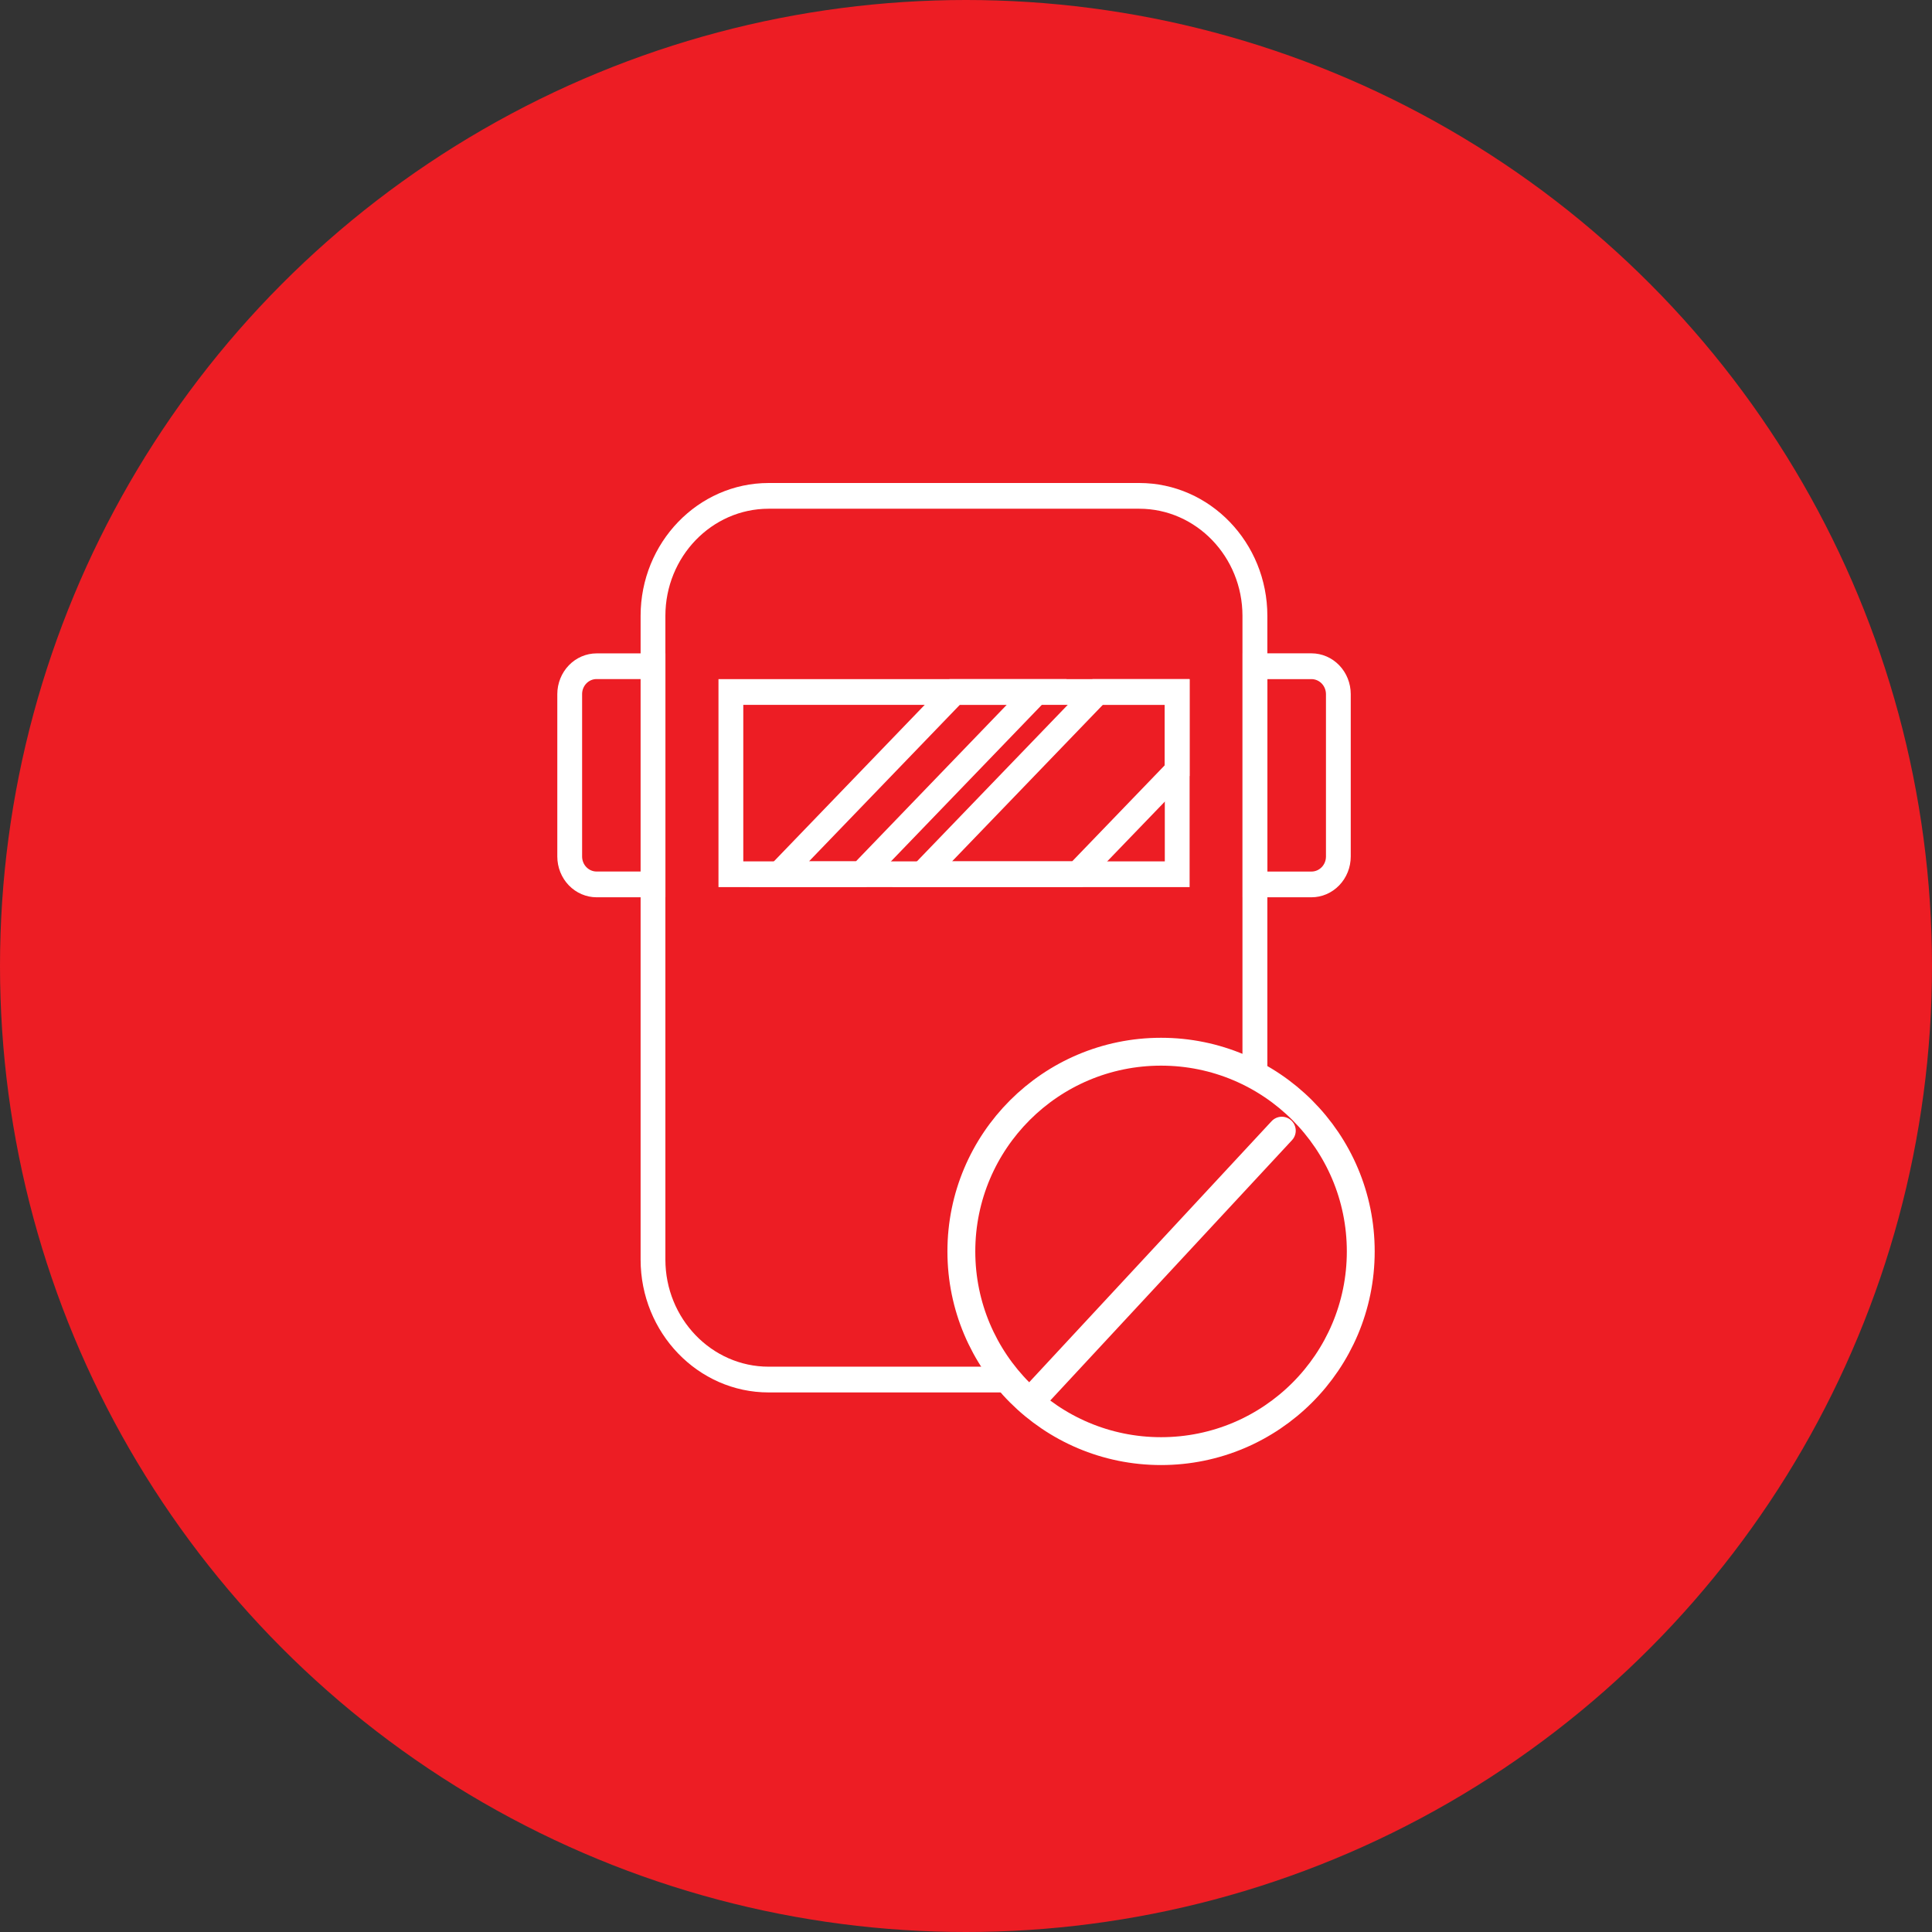
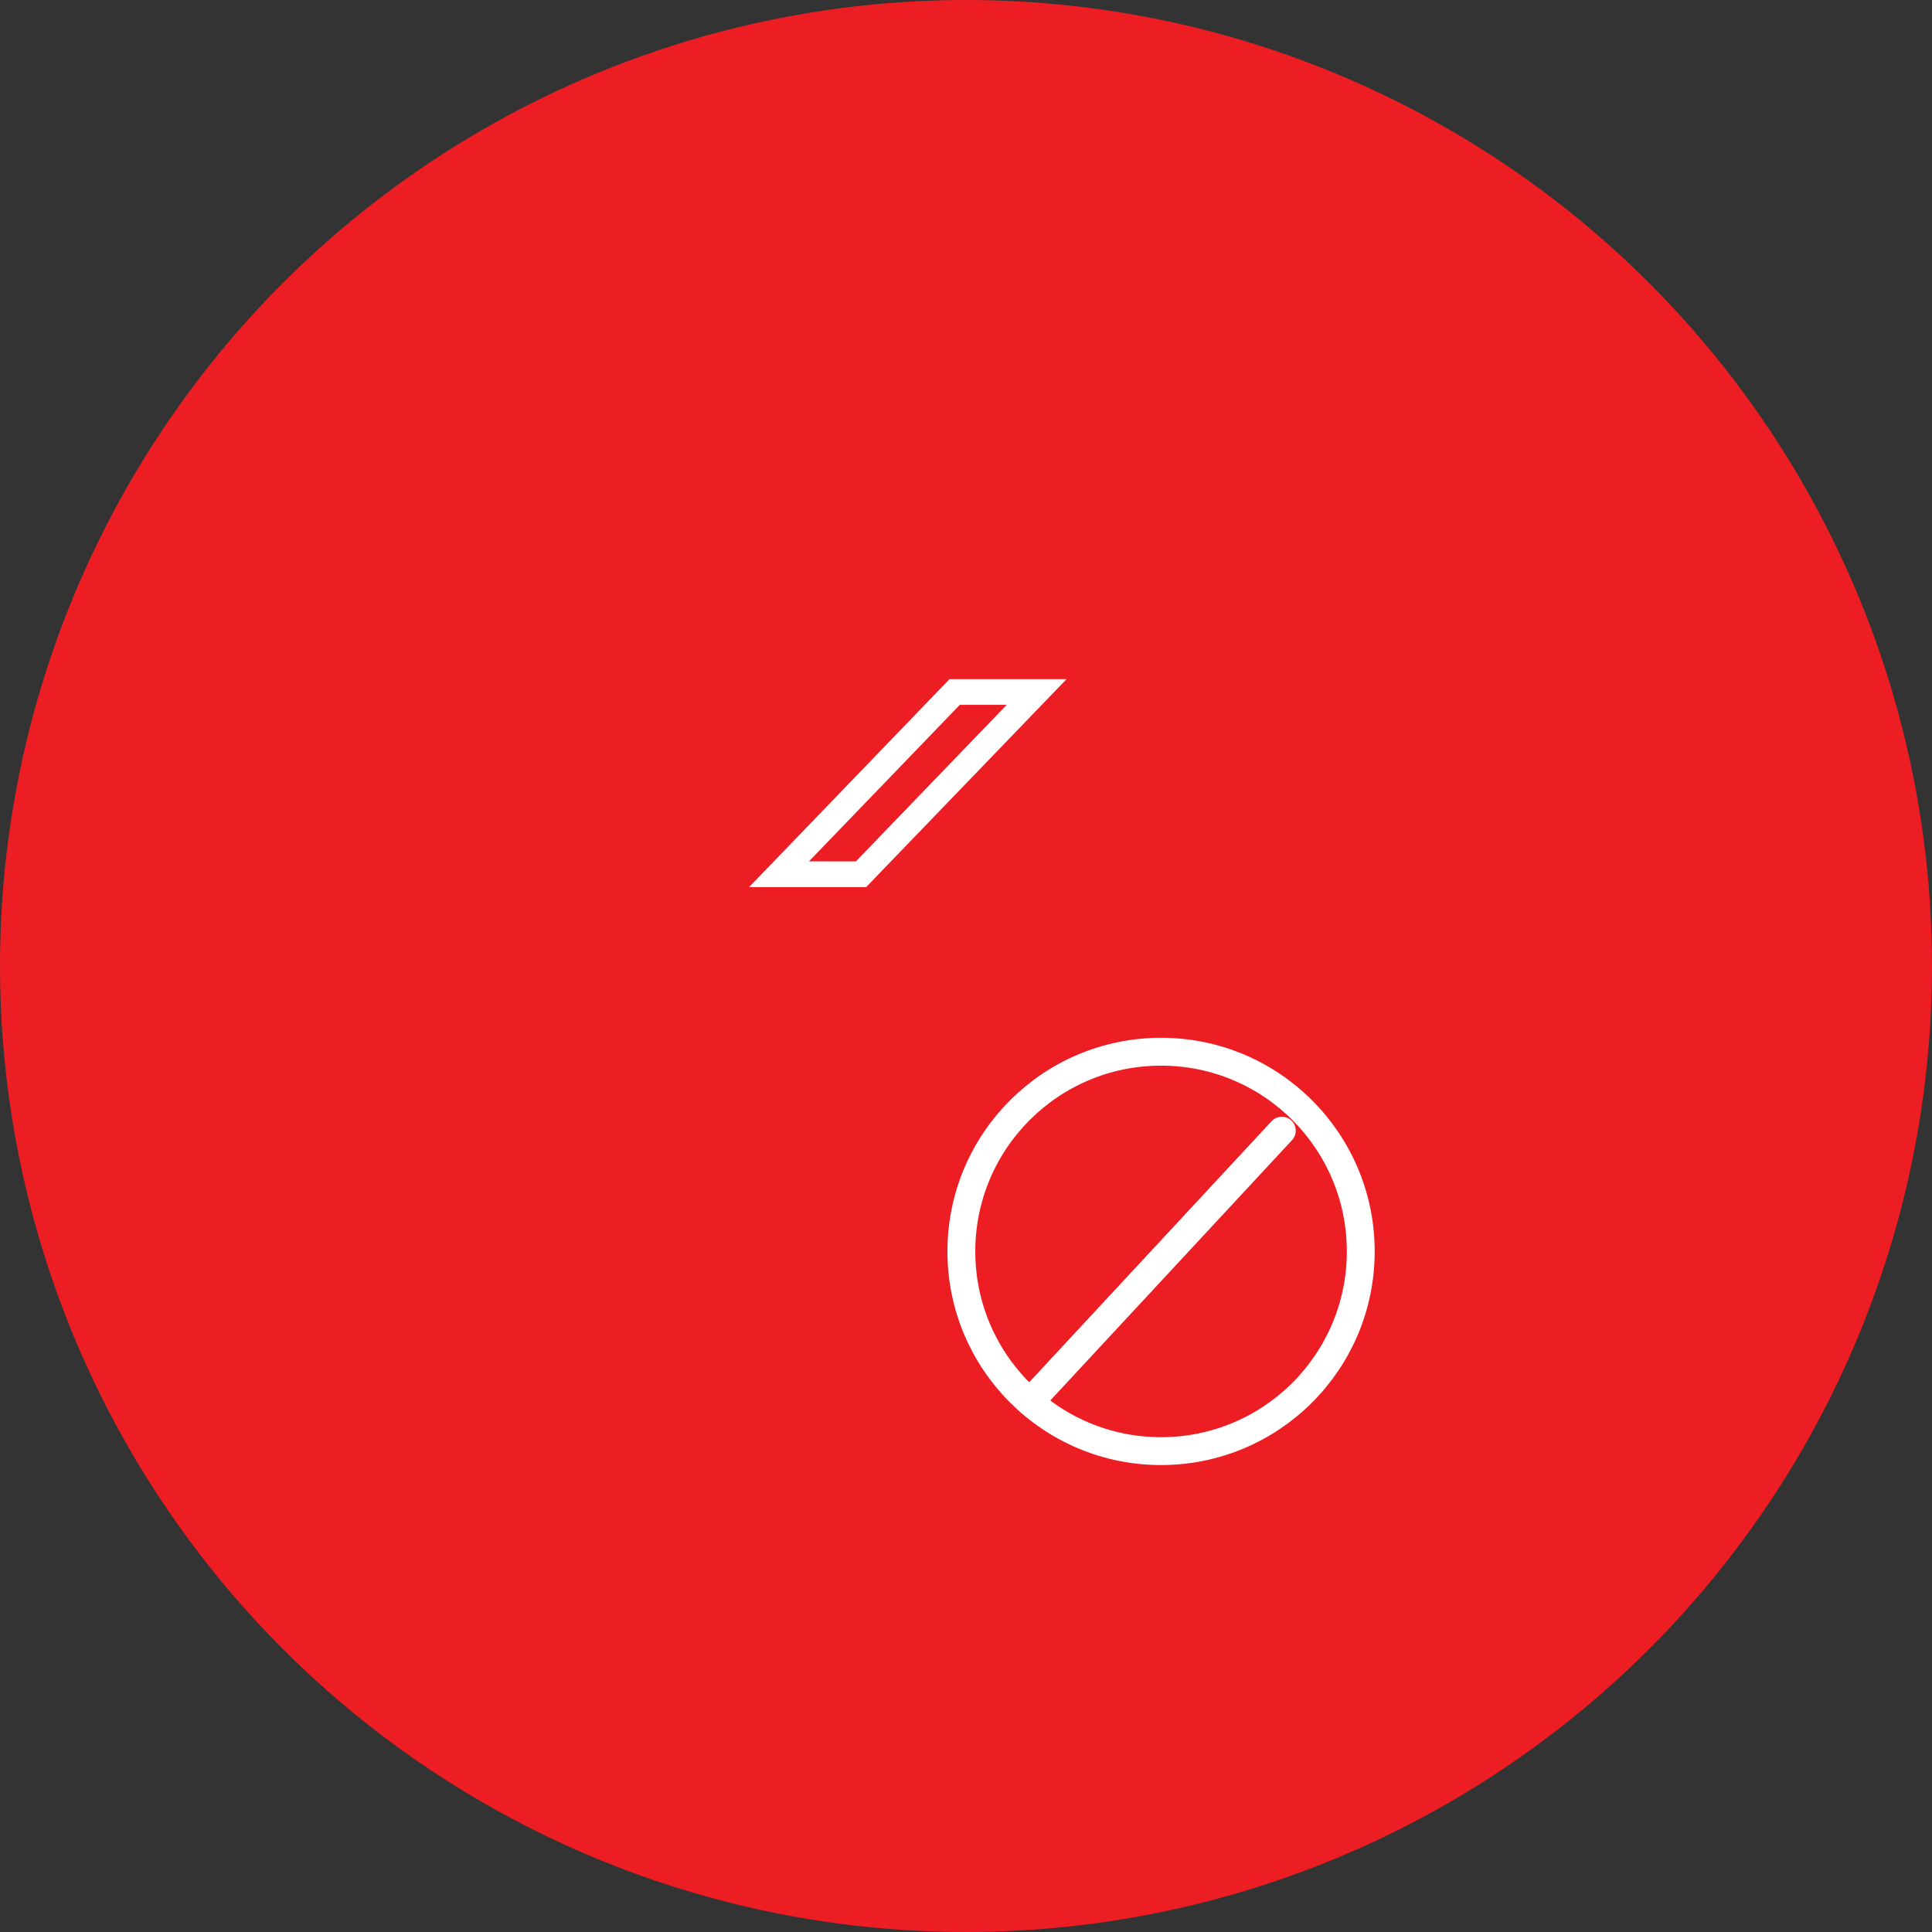
<svg xmlns="http://www.w3.org/2000/svg" width="104" height="104" viewBox="0 0 104 104" fill="none">
  <rect x="0" y="0" width="104" height="104" fill="#333333" stroke="none" />
  <circle cx="52" cy="52" r="52" fill="#ED1D24" />
-   <path d="M61.327 74.955H41.376C37.576 74.955 34.484 71.746 34.484 67.803V33.152C34.484 29.209 37.576 26 41.378 26H61.328C65.129 26 68.222 29.209 68.222 33.152V67.803C68.219 71.746 65.127 74.955 61.327 74.955ZM41.375 27.385C38.311 27.385 35.818 29.972 35.818 33.152V67.802C35.818 70.981 38.311 73.569 41.375 73.569H61.325C64.389 73.569 66.882 70.982 66.882 67.802V33.152C66.882 29.972 64.389 27.385 61.325 27.385H41.375Z" fill="white" />
-   <path d="M70.597 48.301H66.891V35.169H70.597C71.158 35.17 71.695 35.401 72.091 35.812C72.487 36.223 72.71 36.781 72.711 37.362V46.106C72.711 46.688 72.488 47.246 72.091 47.657C71.695 48.069 71.158 48.301 70.597 48.301V48.301ZM68.225 46.916H70.597C70.803 46.916 71.001 46.831 71.147 46.68C71.294 46.529 71.376 46.324 71.377 46.11V37.366C71.376 37.151 71.294 36.946 71.148 36.794C71.002 36.643 70.804 36.558 70.598 36.557H68.225V46.916Z" fill="white" />
-   <path d="M35.82 48.301H32.114C31.554 48.3 31.017 48.069 30.62 47.658C30.224 47.248 30.001 46.691 30 46.109V37.365C30.001 36.784 30.224 36.226 30.62 35.815C31.016 35.404 31.553 35.172 32.114 35.172H35.82V48.301ZM32.114 36.554C31.907 36.554 31.709 36.639 31.563 36.791C31.417 36.943 31.335 37.148 31.335 37.362V46.106C31.335 46.32 31.417 46.526 31.563 46.677C31.709 46.829 31.907 46.914 32.114 46.914H34.486V36.554H32.114Z" fill="white" />
-   <path d="M64.037 47.753H38.676V36.558H64.037V47.753ZM40.011 46.368H62.702V37.943H40.011V46.368Z" fill="white" />
-   <path d="M58.266 47.753H48.023L58.811 36.558H64.034V41.769L58.266 47.753ZM51.248 46.368H57.713L62.698 41.195V37.943H59.364L51.248 46.368Z" fill="white" />
  <path d="M46.626 47.753H40.324L51.112 36.558H57.414L46.626 47.753ZM43.547 46.368H46.073L54.191 37.943H51.666L43.547 46.368Z" fill="white" />
  <circle cx="62.5" cy="67.364" r="10.75" fill="#ED1D24" stroke="white" stroke-width="1.5" />
  <path d="M69 60.864L56 74.864" stroke="white" stroke-width="1.5" stroke-linecap="round" stroke-linejoin="round" />
</svg>